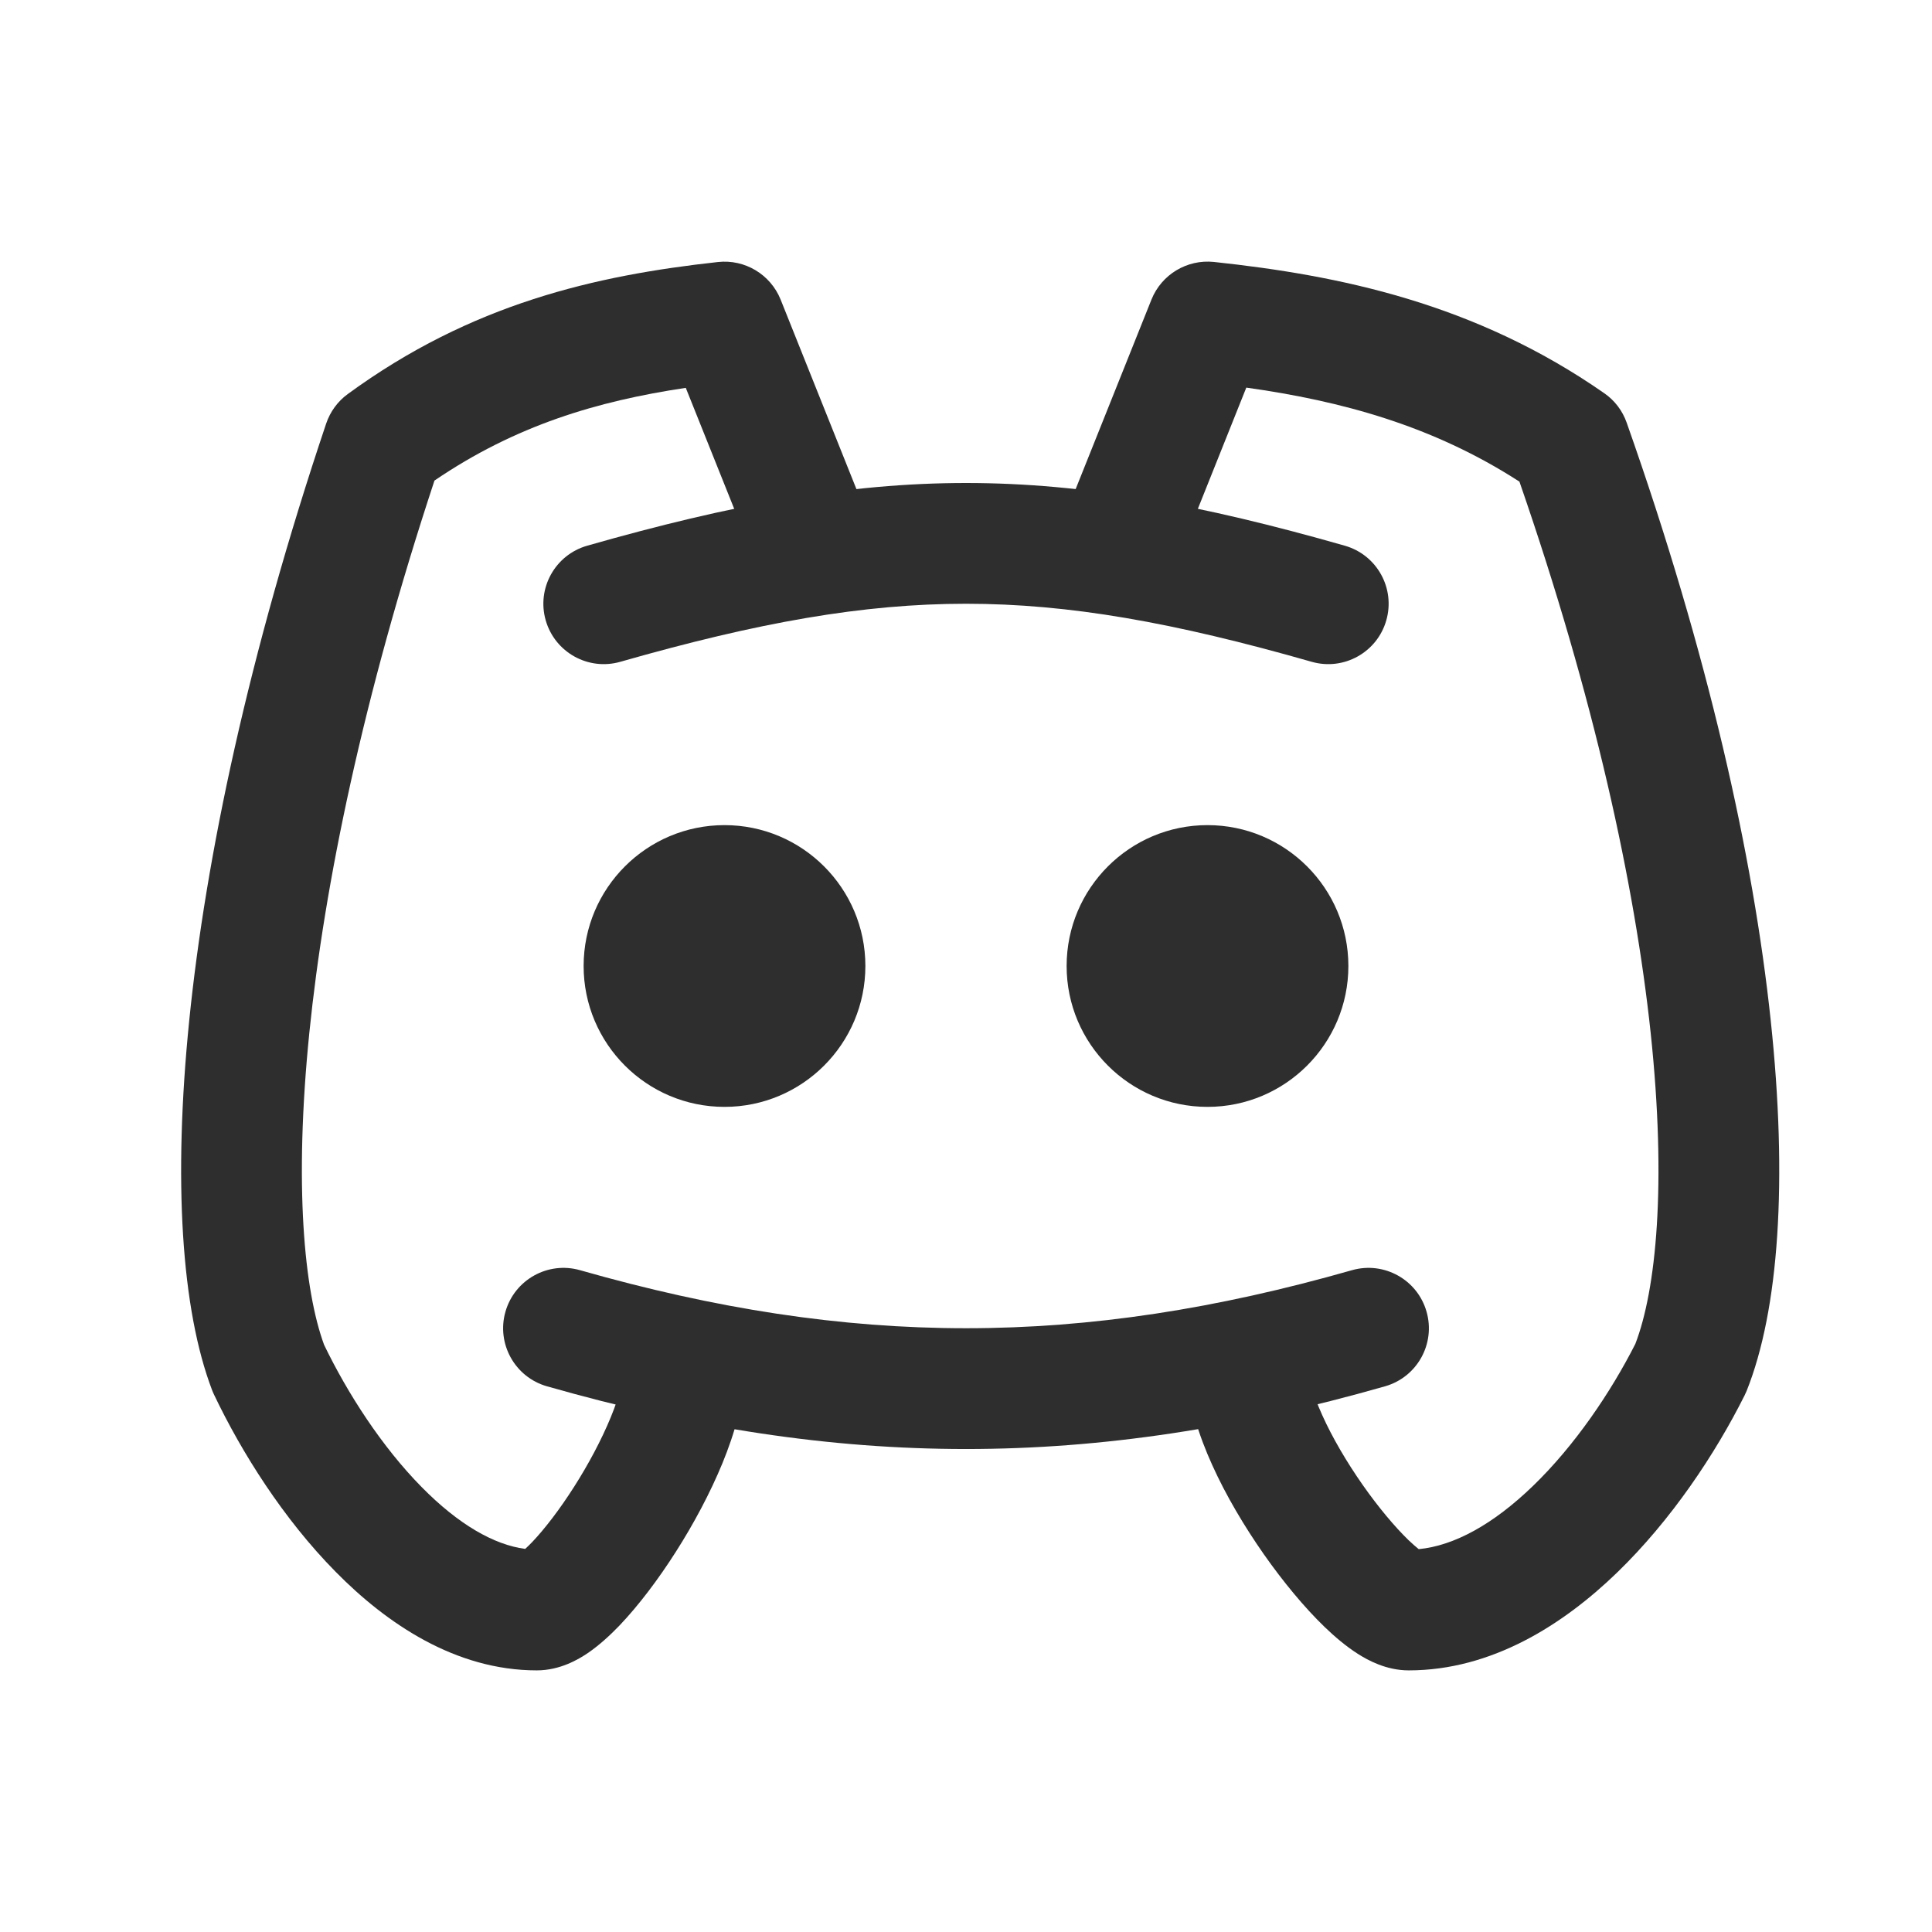
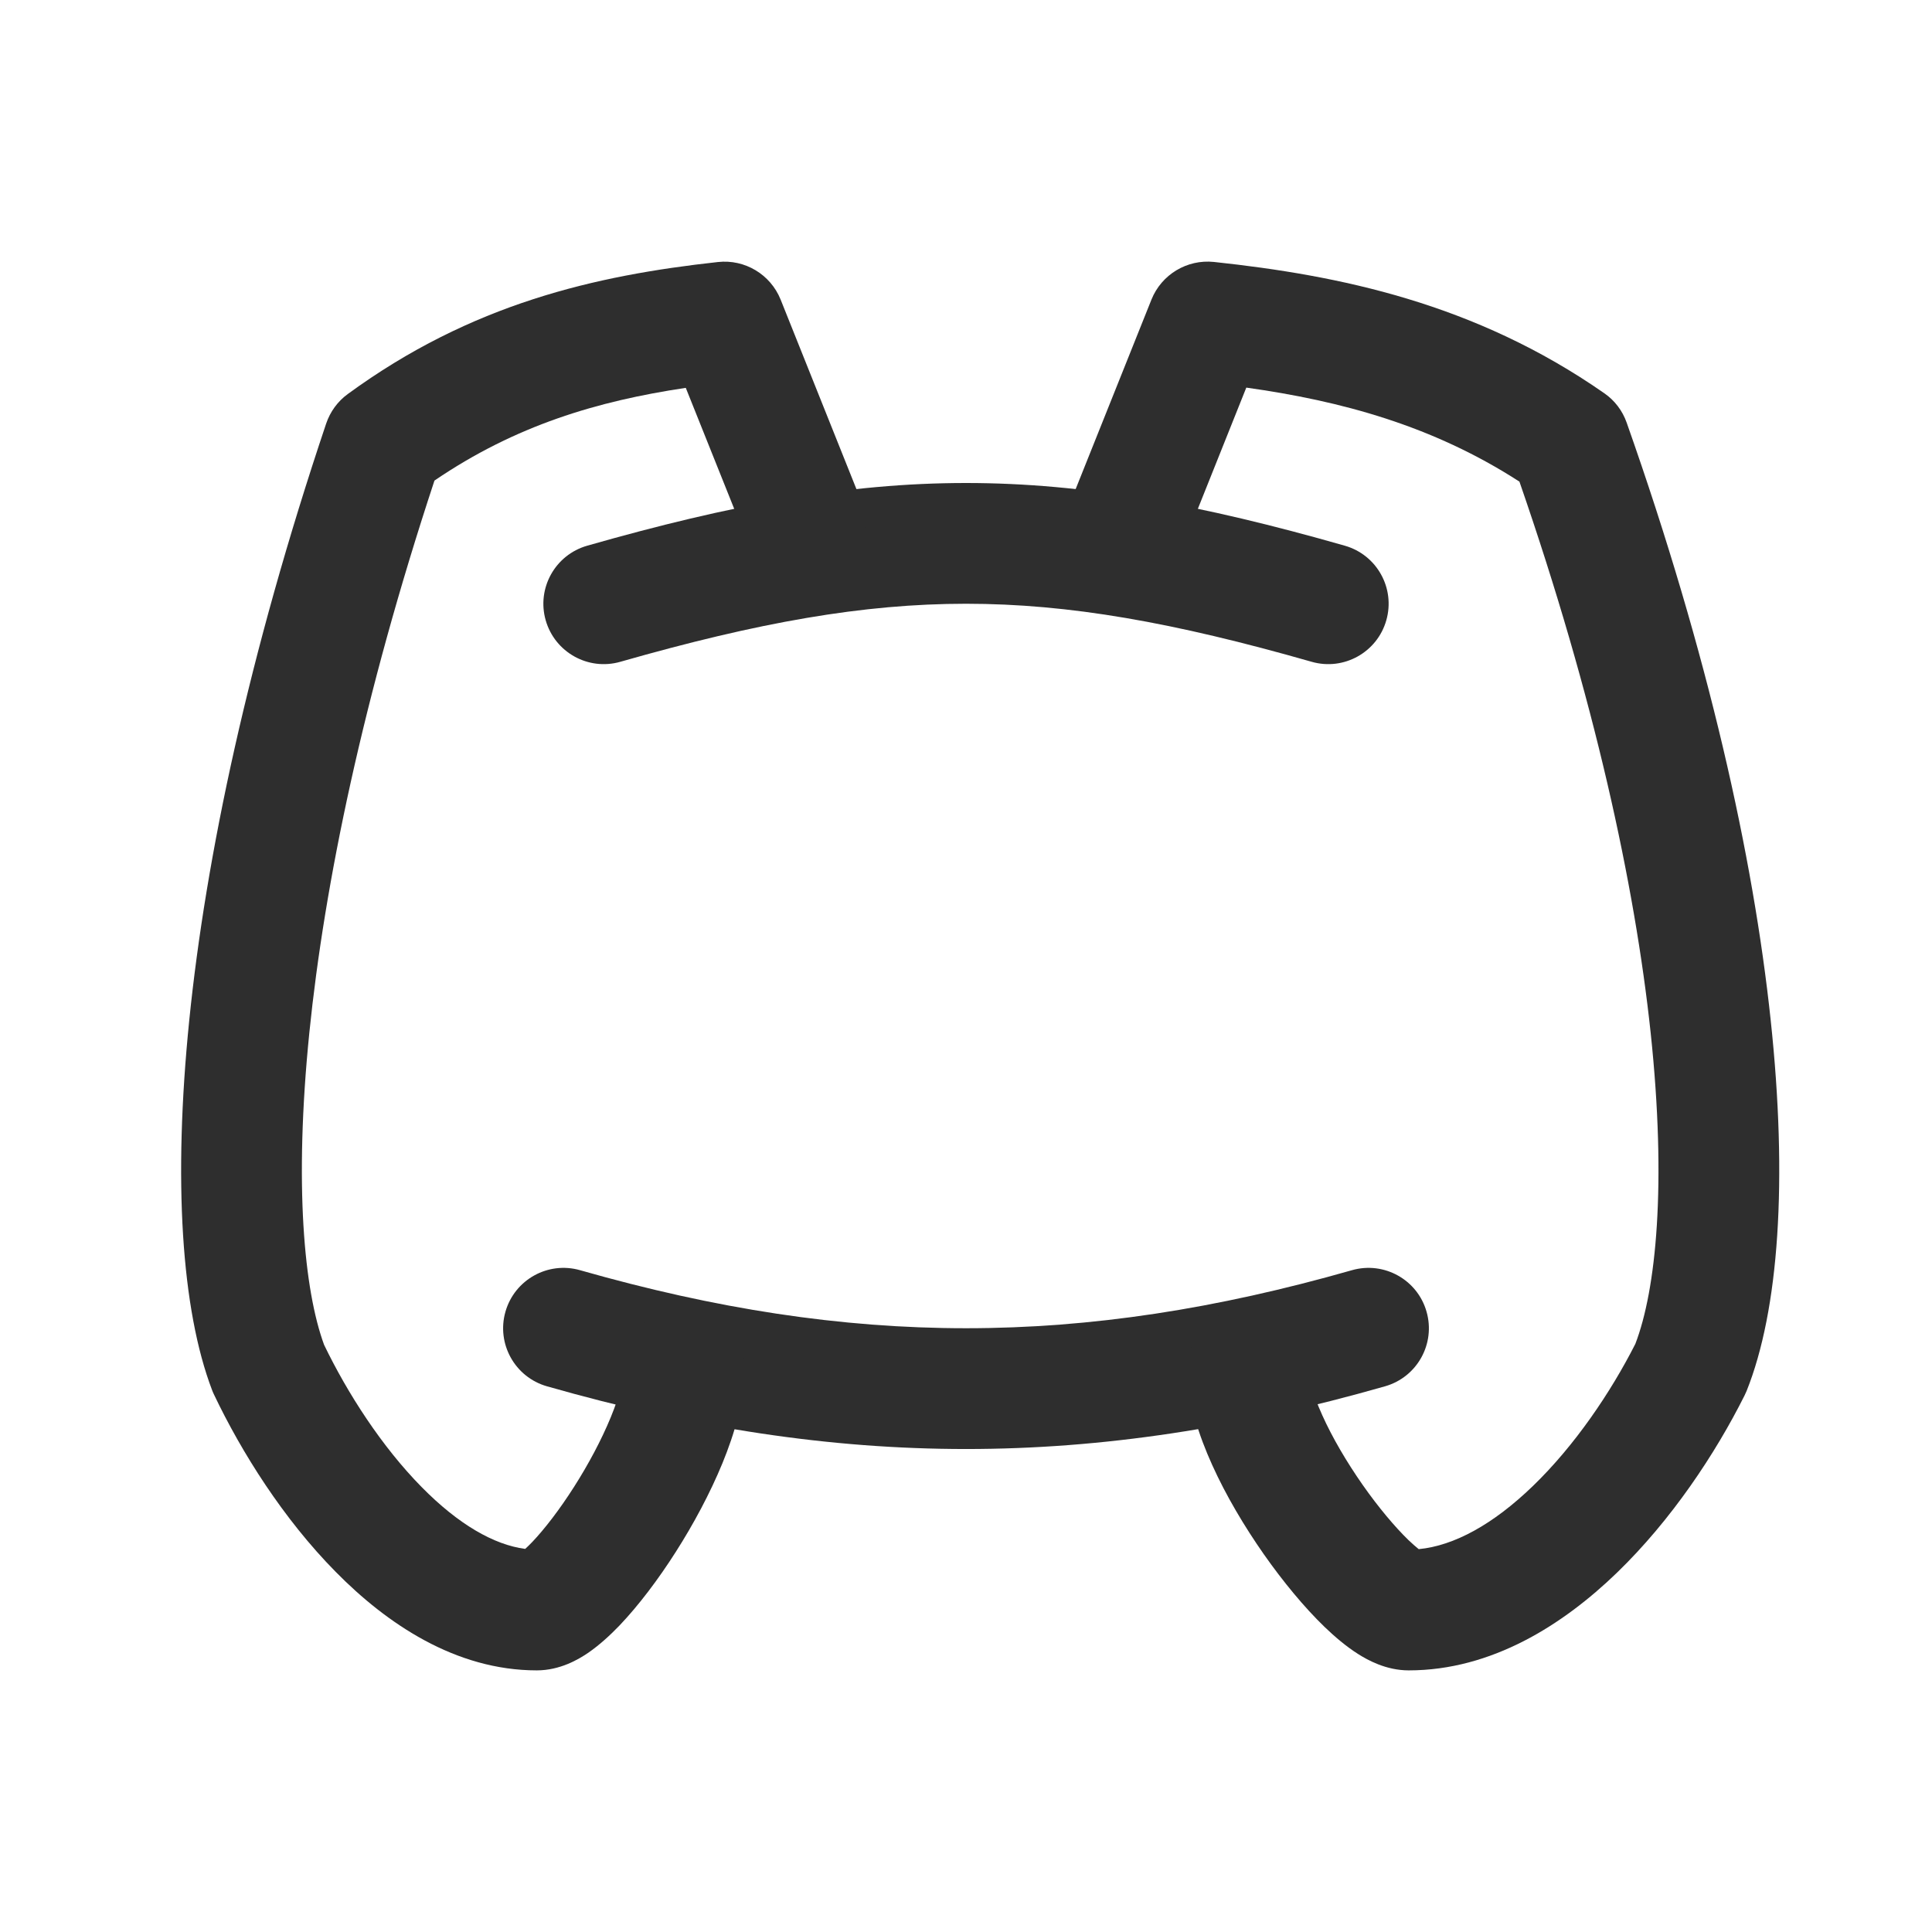
<svg xmlns="http://www.w3.org/2000/svg" width="24" height="24" viewBox="0 0 24 24" fill="none">
-   <path fill-rule="evenodd" clip-rule="evenodd" d="M7.25 12C7.25 11.034 8.034 10.25 9 10.25C9.966 10.25 10.75 11.034 10.75 12C10.75 12.966 9.966 13.75 9 13.75C8.034 13.75 7.25 12.966 7.25 12Z" fill="#2E2E2E" />
-   <path fill-rule="evenodd" clip-rule="evenodd" d="M13.25 12C13.25 11.034 14.034 10.25 15 10.25C15.966 10.25 16.75 11.034 16.75 12C16.75 12.966 15.966 13.75 15 13.75C14.034 13.75 13.25 12.966 13.25 12Z" fill="#2E2E2E" />
  <path fill-rule="evenodd" clip-rule="evenodd" d="M12 7.5C10.722 7.5 9.421 7.731 7.706 8.221C7.308 8.335 6.893 8.104 6.779 7.706C6.665 7.308 6.896 6.893 7.294 6.779C9.08 6.269 10.529 6 12 6C13.472 6 14.921 6.269 16.706 6.779C17.105 6.893 17.335 7.308 17.221 7.706C17.108 8.104 16.692 8.335 16.294 8.221C14.58 7.731 13.279 7.5 12 7.5Z" fill="#2E2E2E" />
  <path fill-rule="evenodd" clip-rule="evenodd" d="M6.279 16.294C6.393 15.896 6.808 15.665 7.206 15.779C10.572 16.74 13.429 16.74 16.794 15.779C17.192 15.665 17.608 15.896 17.721 16.294C17.835 16.692 17.605 17.107 17.206 17.221C13.572 18.26 10.429 18.26 6.794 17.221C6.396 17.107 6.165 16.692 6.279 16.294Z" fill="#2E2E2E" />
  <path fill-rule="evenodd" clip-rule="evenodd" d="M14.304 3.721C14.429 3.41 14.746 3.219 15.08 3.254C16.631 3.42 18.321 3.764 19.929 4.885C20.058 4.974 20.155 5.102 20.207 5.25C21.224 8.13 21.781 10.646 21.996 12.671C22.209 14.666 22.099 16.273 21.697 17.279C21.689 17.298 21.68 17.317 21.671 17.336C21.309 18.059 20.762 18.884 20.084 19.539C19.416 20.184 18.53 20.75 17.5 20.75C17.219 20.75 16.991 20.623 16.868 20.545C16.722 20.452 16.583 20.334 16.456 20.212C16.202 19.967 15.937 19.646 15.698 19.305C15.459 18.963 15.23 18.579 15.059 18.2C14.895 17.838 14.75 17.409 14.75 17C14.75 16.586 15.086 16.25 15.5 16.25C15.914 16.25 16.25 16.586 16.25 17C16.25 17.091 16.293 17.287 16.426 17.581C16.551 17.859 16.729 18.162 16.927 18.445C17.126 18.729 17.33 18.97 17.497 19.132C17.549 19.182 17.592 19.218 17.624 19.244C18.063 19.202 18.548 18.937 19.042 18.46C19.563 17.957 20.01 17.295 20.315 16.694C20.572 16.024 20.706 14.723 20.505 12.829C20.309 10.991 19.806 8.671 18.875 5.983C17.796 5.286 16.658 4.98 15.482 4.815L14.697 6.779C14.543 7.163 14.106 7.35 13.722 7.196C13.337 7.043 13.15 6.606 13.304 6.221L14.304 3.721ZM17.692 19.29C17.692 19.29 17.689 19.289 17.681 19.284C17.688 19.287 17.692 19.29 17.692 19.29Z" fill="#2E2E2E" />
  <path fill-rule="evenodd" clip-rule="evenodd" d="M8.918 3.255C9.253 3.218 9.571 3.409 9.697 3.721L10.697 6.221C10.85 6.606 10.663 7.043 10.279 7.196C9.894 7.35 9.458 7.163 9.304 6.779L8.519 4.818C7.421 4.982 6.404 5.284 5.397 5.97C4.509 8.661 4.03 10.984 3.843 12.826C3.651 14.723 3.778 16.03 4.026 16.706C4.317 17.309 4.743 17.971 5.238 18.473C5.696 18.938 6.136 19.19 6.524 19.241C6.549 19.219 6.578 19.19 6.613 19.154C6.764 18.995 6.949 18.756 7.13 18.472C7.31 18.19 7.472 17.886 7.587 17.606C7.708 17.312 7.75 17.106 7.75 17C7.75 16.586 8.086 16.25 8.5 16.25C8.914 16.25 9.25 16.586 9.25 17C9.25 17.394 9.123 17.813 8.975 18.175C8.82 18.552 8.614 18.935 8.395 19.278C8.178 19.619 7.934 19.942 7.698 20.19C7.58 20.313 7.448 20.434 7.308 20.531C7.19 20.611 6.96 20.75 6.668 20.75C5.66 20.75 4.804 20.17 4.17 19.526C3.522 18.87 3.002 18.045 2.658 17.323C2.649 17.304 2.641 17.286 2.634 17.267C2.254 16.268 2.149 14.668 2.351 12.674C2.556 10.652 3.085 8.139 4.052 5.261C4.102 5.114 4.195 4.986 4.32 4.895C5.857 3.771 7.398 3.422 8.918 3.255ZM6.446 19.302C6.446 19.301 6.45 19.299 6.458 19.295C6.45 19.3 6.446 19.302 6.446 19.302Z" fill="#2E2E2E" />
</svg>